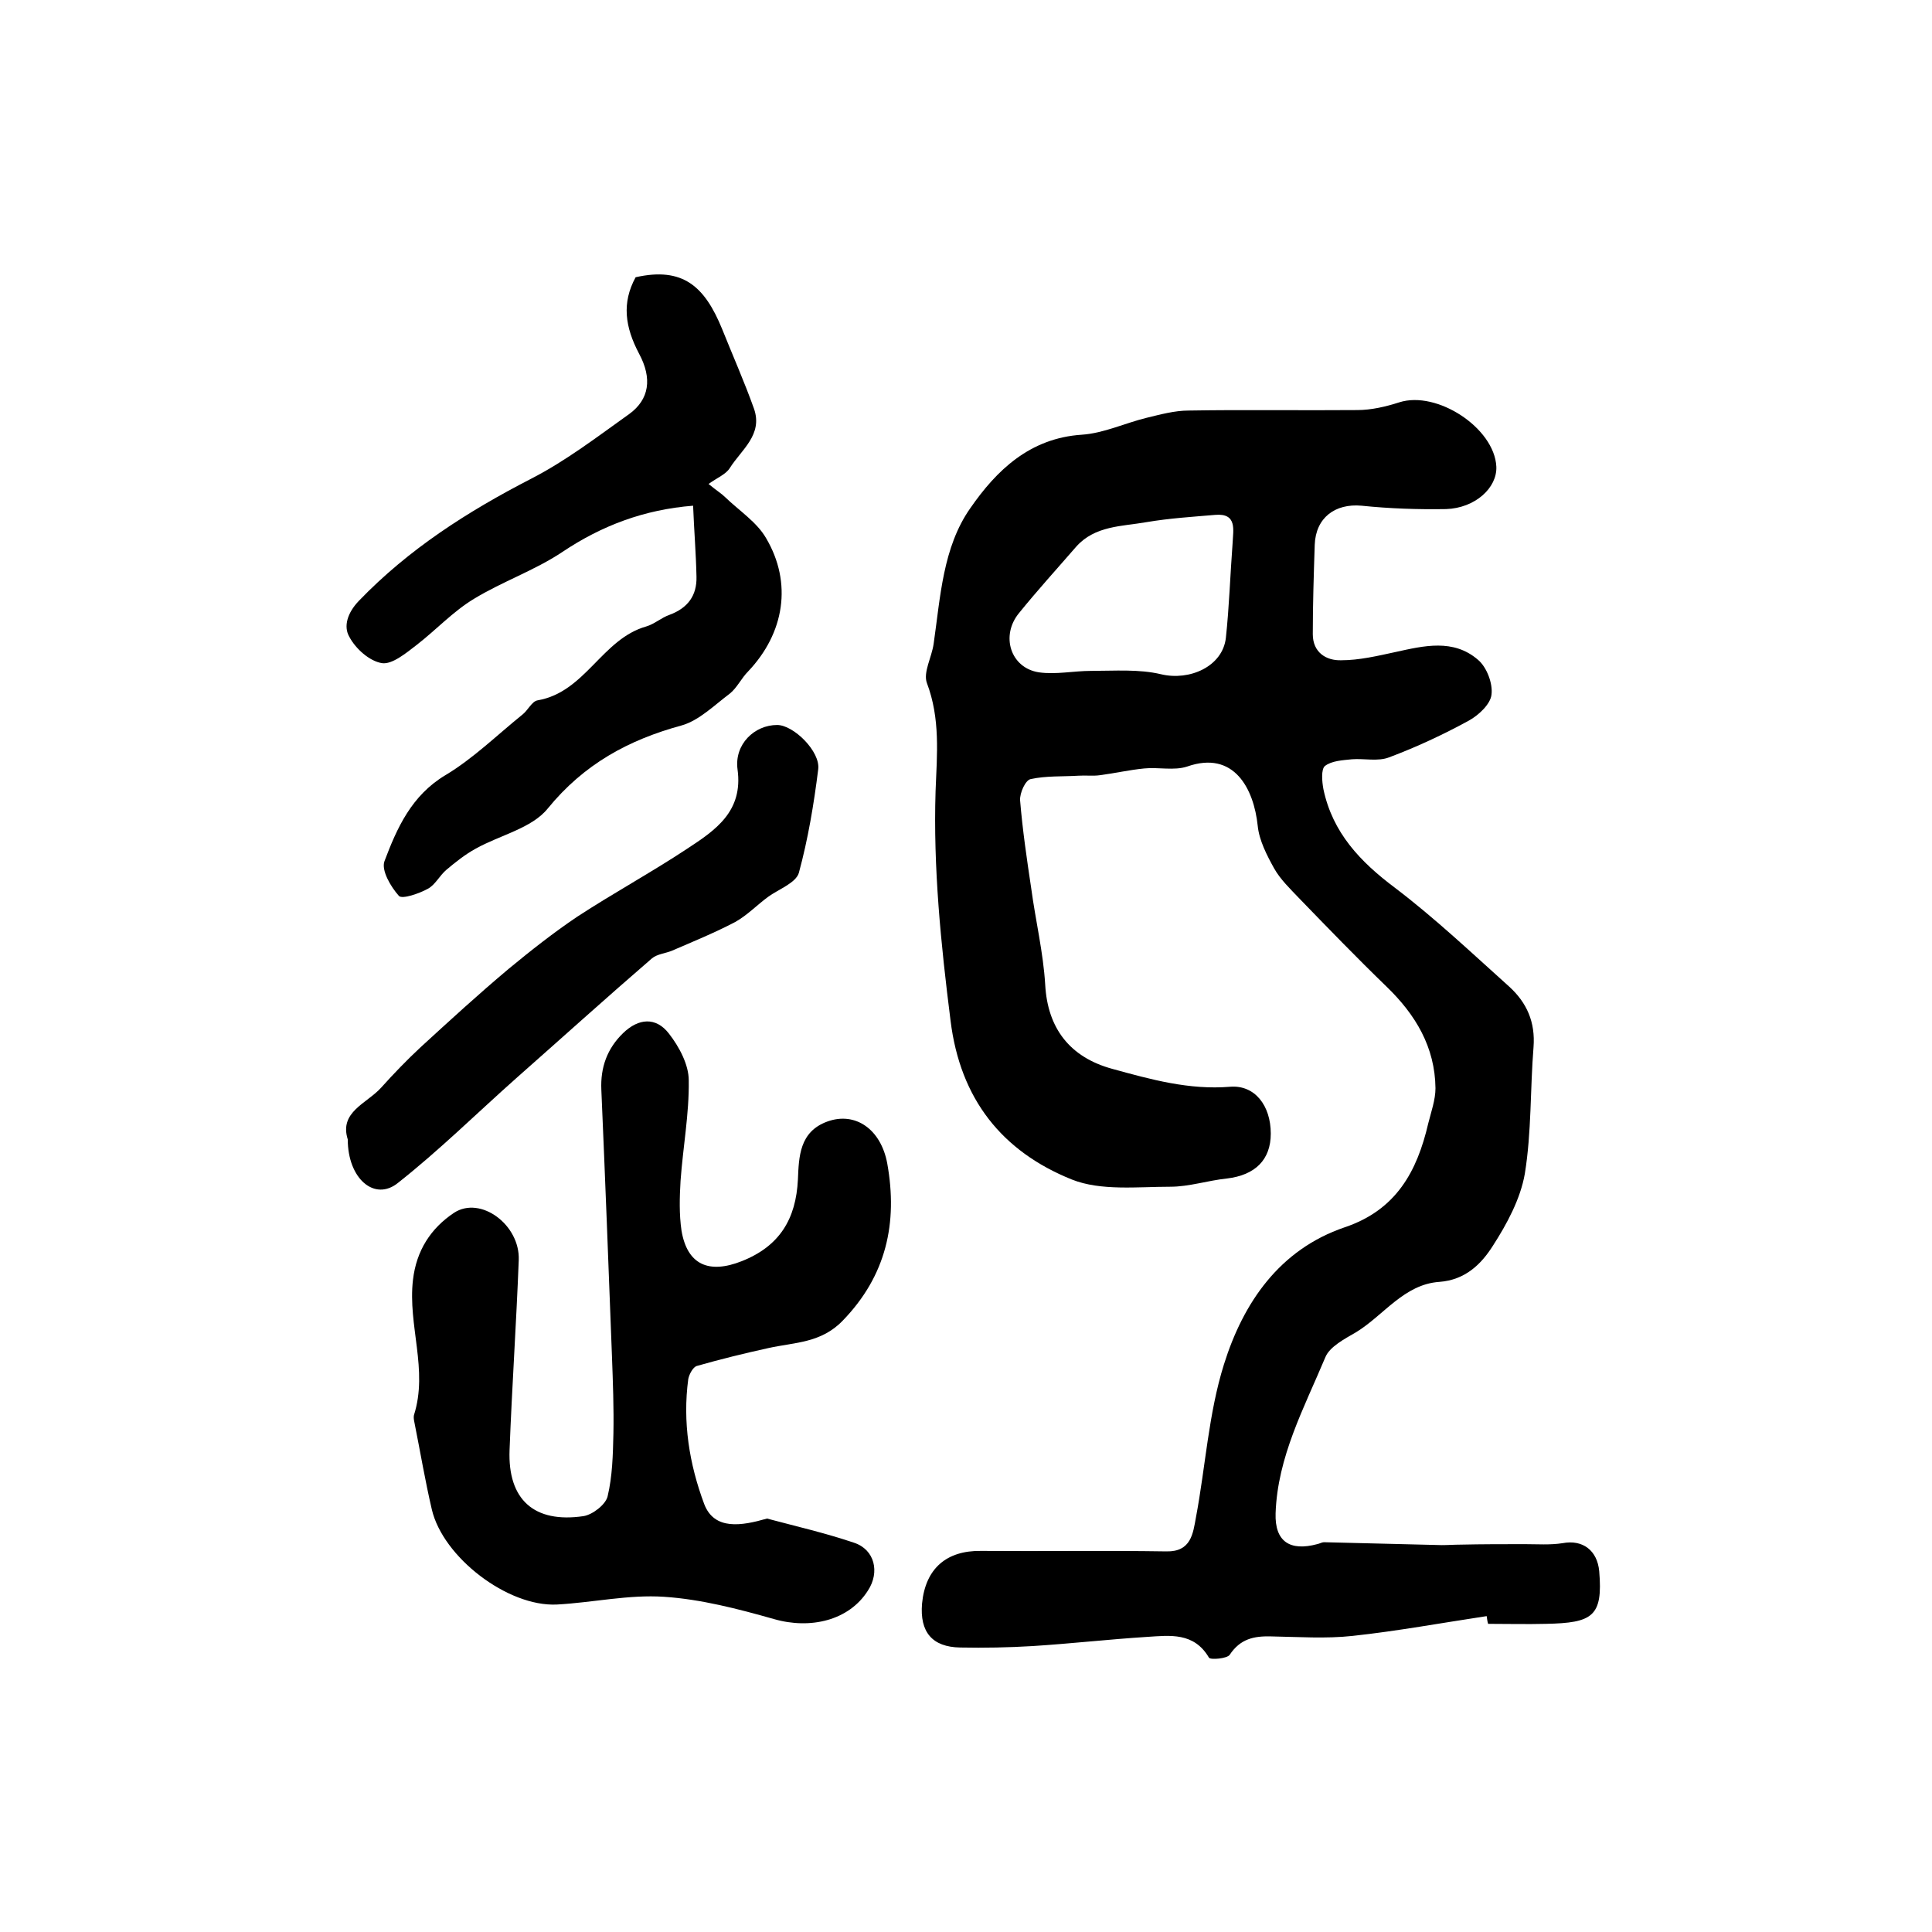
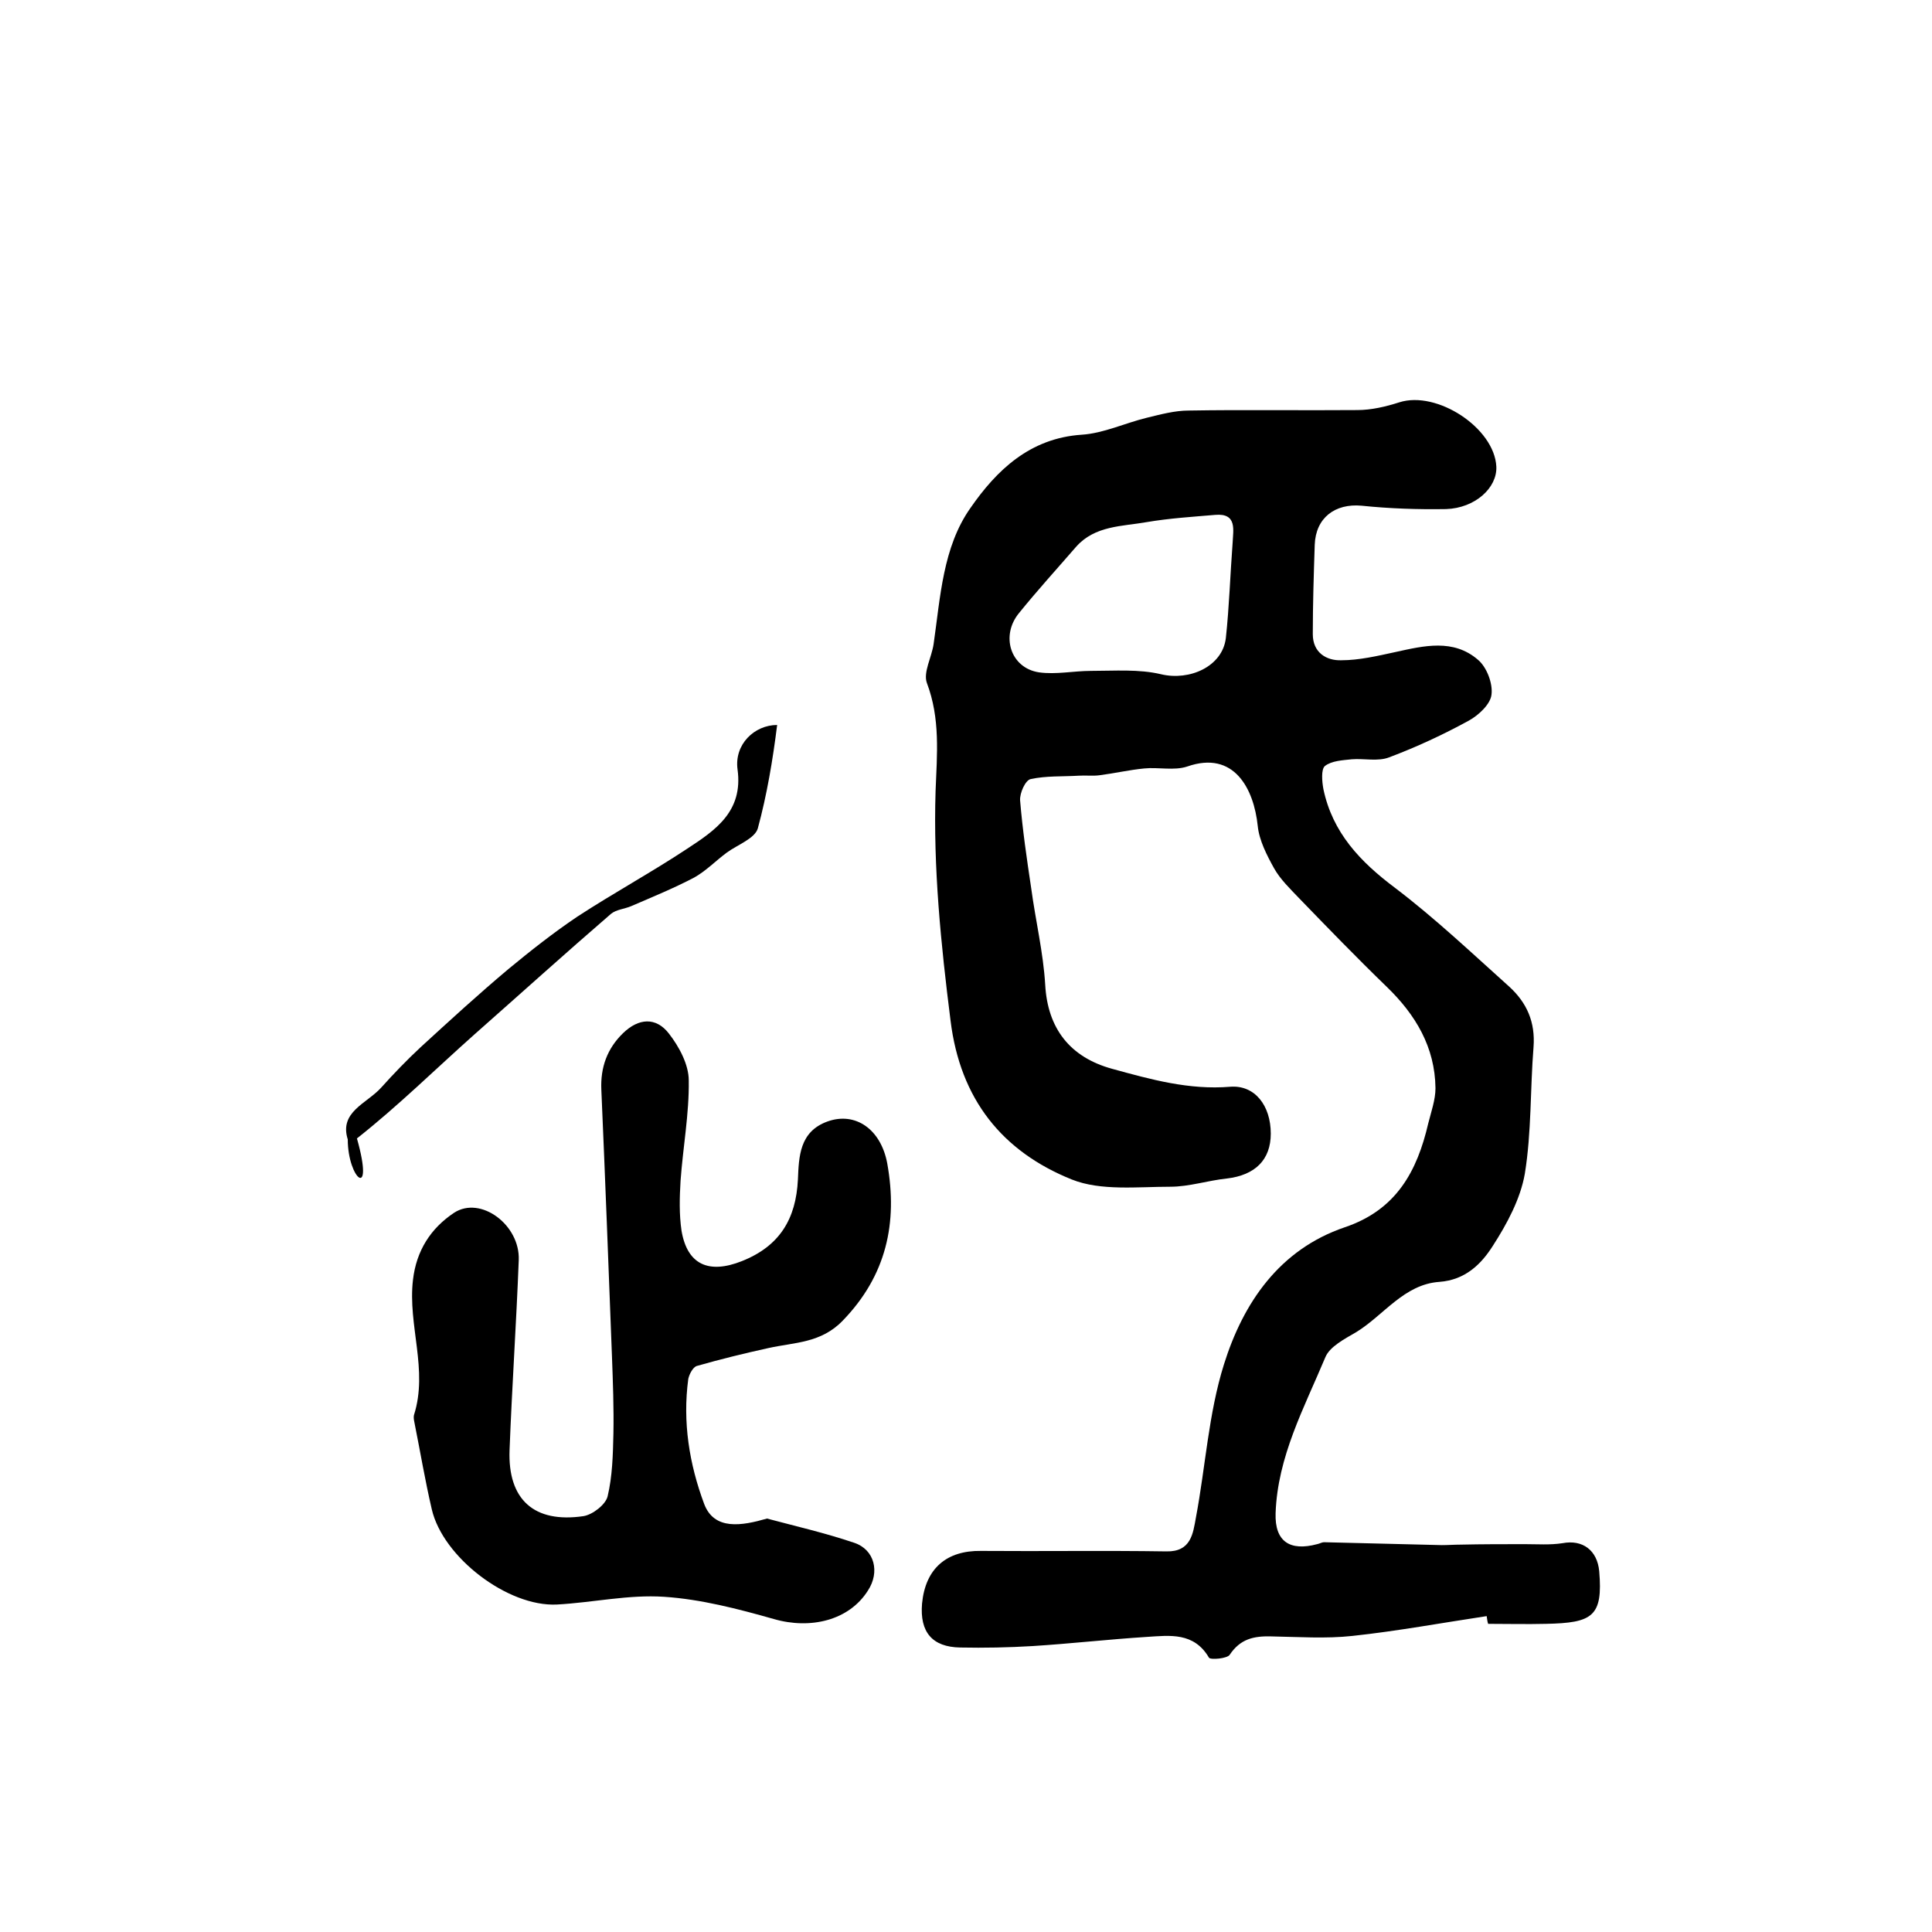
<svg xmlns="http://www.w3.org/2000/svg" version="1.1" id="图层_1" x="0px" y="0px" viewBox="0 0 400 400" style="enable-background:new 0 0 400 400;" xml:space="preserve">
  <style type="text/css">
	.st0{fill:#FFFFFF;}
</style>
  <g>
    <path d="M307.8,334.6c-9.3,1.4-18.5,3.1-27.8,4.1c-5.5,0.6-11.2,0.2-16.8,0.1c-3.6-0.1-6.4,0.5-8.6,3.8c-0.5,0.8-4,1.1-4.3,0.6   c-3.1-5.3-8.1-4.6-12.8-4.3c-7.9,0.5-15.8,1.4-23.7,1.9c-5,0.3-10,0.4-15,0.3c-5.8-0.1-8.4-3.2-7.9-9.1c0.7-7.3,5.1-11,12.2-10.9   c12.8,0.1,25.6-0.1,38.4,0.1c5.1,0.1,5.5-3.7,6.1-7c2-10.6,2.6-21.5,5.8-31.7c4-12.8,11.5-23.8,25-28.4c10.7-3.6,15-11.6,17.3-21.5   c0.6-2.4,1.5-4.9,1.5-7.3c-0.1-8.5-4.1-15.2-10.1-21c-6.2-6-12.2-12.2-18.2-18.4c-1.8-1.9-3.8-3.8-5.1-6.1   c-1.5-2.7-3.1-5.8-3.4-8.8c-0.8-7.7-4.9-15.7-14.6-12.3c-2.7,0.9-6,0.1-8.9,0.4c-3.1,0.3-6.1,1-9.2,1.4c-1.4,0.2-2.9,0-4.4,0.1   c-3.3,0.2-6.7,0-9.9,0.7c-1.1,0.2-2.3,2.9-2.2,4.4c0.5,6.1,1.4,12.2,2.3,18.2c0.9,6.7,2.5,13.3,2.9,20c0.5,9,5.1,15,13.9,17.4   c8,2.2,15.9,4.4,24.4,3.7c5.1-0.4,8.4,3.9,8.4,9.7c0,5.4-3.2,8.6-9.1,9.3c-3.9,0.4-7.8,1.7-11.7,1.7c-6.8,0-14.4,0.9-20.4-1.5   c-14.4-5.8-23.1-16.6-25.1-32.9c-2-15.8-3.6-31.7-3.1-47.5c0.3-7.7,1-15-1.8-22.4c-0.8-2.2,1-5.3,1.4-8.1c1.4-9.7,1.9-20,7.6-28.1   c5.4-7.8,12.3-14.5,23.1-15.2c4.5-0.3,8.9-2.4,13.4-3.5c2.9-0.7,5.8-1.5,8.7-1.5c11.6-0.2,23.3,0,34.9-0.1c2.9,0,5.9-0.7,8.7-1.6   c7.8-2.5,19.7,5.3,20.1,13.3c0.2,4.4-4.4,8.6-10.4,8.8c-5.8,0.1-11.7-0.1-17.5-0.7c-5.5-0.5-9.5,2.5-9.7,8.1   c-0.2,6.1-0.4,12.3-0.4,18.5c0,3.8,2.8,5.5,5.9,5.4c3.7,0,7.5-0.9,11.2-1.7c5.9-1.3,12-2.8,17.1,1.6c1.8,1.5,3.1,4.9,2.8,7.2   c-0.2,2-2.7,4.3-4.7,5.4c-5.3,2.9-10.9,5.5-16.5,7.6c-2.3,0.9-5.2,0.2-7.7,0.4c-1.9,0.2-4.2,0.3-5.6,1.4c-0.8,0.7-0.6,3.2-0.3,4.8   c1.9,9,7.6,15,14.8,20.4c8.3,6.3,15.9,13.5,23.7,20.5c3.6,3.3,5.4,7.3,5,12.5c-0.7,8.7-0.4,17.6-1.8,26.2   c-0.9,5.2-3.7,10.4-6.6,14.9c-2.4,3.8-5.7,7.1-11.1,7.5c-7.3,0.5-11.5,6.9-17.2,10.4c-2.4,1.4-5.5,3-6.4,5.2   c-4.4,10.5-9.9,20.6-10.3,32.3c-0.2,5.9,3,7.9,8.6,6.4c0.5-0.1,1-0.4,1.4-0.4c8.1,0.2,16.2,0.4,24.4,0.6c1.3,0,2.6-0.1,3.9-0.1   c4.4-0.1,8.9-0.1,13.3-0.1c2.6,0,5.2,0.2,7.8-0.2c4.2-0.8,7.2,1.5,7.6,5.8c0.8,9.4-1.4,10.7-11,10.9c-4,0.1-8,0-12,0   C307.9,335.6,307.9,335.1,307.8,334.6z M255.2,112.4c0.1-2.6,1-6.2-3.6-5.8c-4.7,0.4-9.5,0.7-14.2,1.5c-5.1,0.9-10.7,0.7-14.6,5.1   c-3.9,4.5-8,9-11.8,13.7c-3.9,4.7-1.8,11.4,4.1,12.3c3.5,0.5,7.2-0.3,10.8-0.3c4.9,0,9.9-0.4,14.5,0.7c5.9,1.4,12.7-1.6,13.4-7.5   C254.5,125.6,254.7,119,255.2,112.4z" />
    <path d="M158.8,314.4c6,1.6,12.1,3,18,5c4.3,1.4,5.4,6.1,2.9,9.9c-3.9,6.2-11.9,8.1-19.5,5.9c-7.4-2.1-15.1-4.1-22.7-4.6   c-7.3-0.5-14.8,1.2-22.2,1.6c-10.2,0.5-23.6-9.8-25.9-19.7c-1.4-6-2.4-12-3.6-18c-0.1-0.5-0.2-1-0.1-1.5c3-9.4-1.3-18.6-0.2-28   c0.7-6.1,3.7-10.7,8.5-13.9c5.5-3.6,13.7,2.5,13.4,9.8c-0.5,13.1-1.4,26.2-1.9,39.3c-0.4,10.3,5.1,15.2,15.3,13.7   c1.9-0.3,4.6-2.4,5-4.1c1-4.2,1.1-8.6,1.2-13c0.1-5.3-0.1-10.6-0.3-16c-0.7-18.4-1.4-36.8-2.2-55.2c-0.2-4.6,1.2-8.5,4.5-11.7   c3.2-3.1,6.8-3.4,9.5,0.1c2.1,2.7,4.1,6.4,4.1,9.7c0.1,6.9-1.2,13.8-1.7,20.8c-0.2,3.4-0.3,6.9,0.2,10.3c1.2,7.1,5.7,9,12.5,6.3   c7.8-3.1,11.2-8.7,11.6-16.9c0.2-4.7,0.3-9.9,6.1-12c5.8-2.1,11.1,1.6,12.4,8.7c2.2,12.3-0.2,23.2-9.2,32.5   c-4.5,4.7-10,4.5-15.4,5.7c-5,1.1-9.9,2.3-14.8,3.7c-0.8,0.2-1.6,1.7-1.8,2.7c-1.2,8.9,0.2,17.6,3.3,25.9   C147.9,316.9,153.6,315.9,158.8,314.4z" />
-     <path d="M131.6,57.4c9.8-2.2,14.3,1.9,17.9,10.7c2.2,5.5,4.6,10.9,6.6,16.5c1.9,5.4-2.6,8.5-5,12.3c-0.8,1.3-2.6,2-4.4,3.3   c1.7,1.4,2.7,2,3.4,2.7c2.9,2.8,6.6,5.2,8.5,8.5c5.5,9.3,3.8,19.7-3.7,27.6c-1.4,1.4-2.3,3.4-3.8,4.6c-3.2,2.4-6.4,5.6-10,6.6   c-11,3-20.2,8-27.7,17.2c-3.3,4.1-9.9,5.5-14.9,8.3c-2.2,1.2-4.2,2.8-6.1,4.4c-1.4,1.2-2.3,3.1-3.8,3.9c-1.8,1-5.3,2.2-6,1.5   c-1.7-1.9-3.7-5.3-3-7.2c2.6-6.9,5.6-13.6,12.6-17.8c5.7-3.4,10.7-8.3,15.9-12.5c1.2-0.9,2-2.8,3.2-3c9.9-1.7,13.3-12.7,22.5-15.3   c1.7-0.5,3.1-1.8,4.8-2.4c3.8-1.4,5.7-4,5.6-7.9c-0.1-4.8-0.5-9.6-0.7-14.7c-10.1,0.8-18.9,4.1-27.1,9.6   c-5.7,3.8-12.4,6.1-18.3,9.7c-4.3,2.6-7.8,6.4-11.8,9.5c-2.2,1.7-5.1,4.1-7.2,3.8c-2.6-0.4-5.5-3-6.8-5.5c-1.2-2.1-0.4-4.9,2-7.4   c10.3-10.7,22.5-18.5,35.7-25.3c7.2-3.7,13.7-8.7,20.3-13.4c4.1-3,4.8-7.3,2-12.5C129.4,67.7,128.7,62.7,131.6,57.4z" />
-     <path d="M72,235.9c-1.8-5.7,3.9-7.4,6.9-10.7c2.6-2.9,5.4-5.8,8.2-8.4c6-5.5,12-11,18.2-16.2c4.6-3.8,9.3-7.5,14.2-10.8   c7.5-4.9,15.4-9.2,22.8-14.1c5.8-3.8,11.6-7.7,10.4-16.4c-0.7-5.2,3.5-9.2,8.2-9.2c3.4,0,9,5.5,8.5,9.2c-0.9,7.2-2.1,14.4-4,21.4   c-0.6,2.1-4.2,3.4-6.4,5c-2.3,1.7-4.3,3.8-6.8,5.2c-4.2,2.2-8.6,4-13,5.9c-1.4,0.6-3.1,0.7-4.2,1.6c-9.5,8.2-18.8,16.6-28.2,24.9   c-8.1,7.2-15.9,14.9-24.4,21.6C77.6,248.8,72,244.1,72,235.9z" />
+     <path d="M72,235.9c-1.8-5.7,3.9-7.4,6.9-10.7c2.6-2.9,5.4-5.8,8.2-8.4c6-5.5,12-11,18.2-16.2c4.6-3.8,9.3-7.5,14.2-10.8   c7.5-4.9,15.4-9.2,22.8-14.1c5.8-3.8,11.6-7.7,10.4-16.4c-0.7-5.2,3.5-9.2,8.2-9.2c-0.9,7.2-2.1,14.4-4,21.4   c-0.6,2.1-4.2,3.4-6.4,5c-2.3,1.7-4.3,3.8-6.8,5.2c-4.2,2.2-8.6,4-13,5.9c-1.4,0.6-3.1,0.7-4.2,1.6c-9.5,8.2-18.8,16.6-28.2,24.9   c-8.1,7.2-15.9,14.9-24.4,21.6C77.6,248.8,72,244.1,72,235.9z" />
  </g>
</svg>